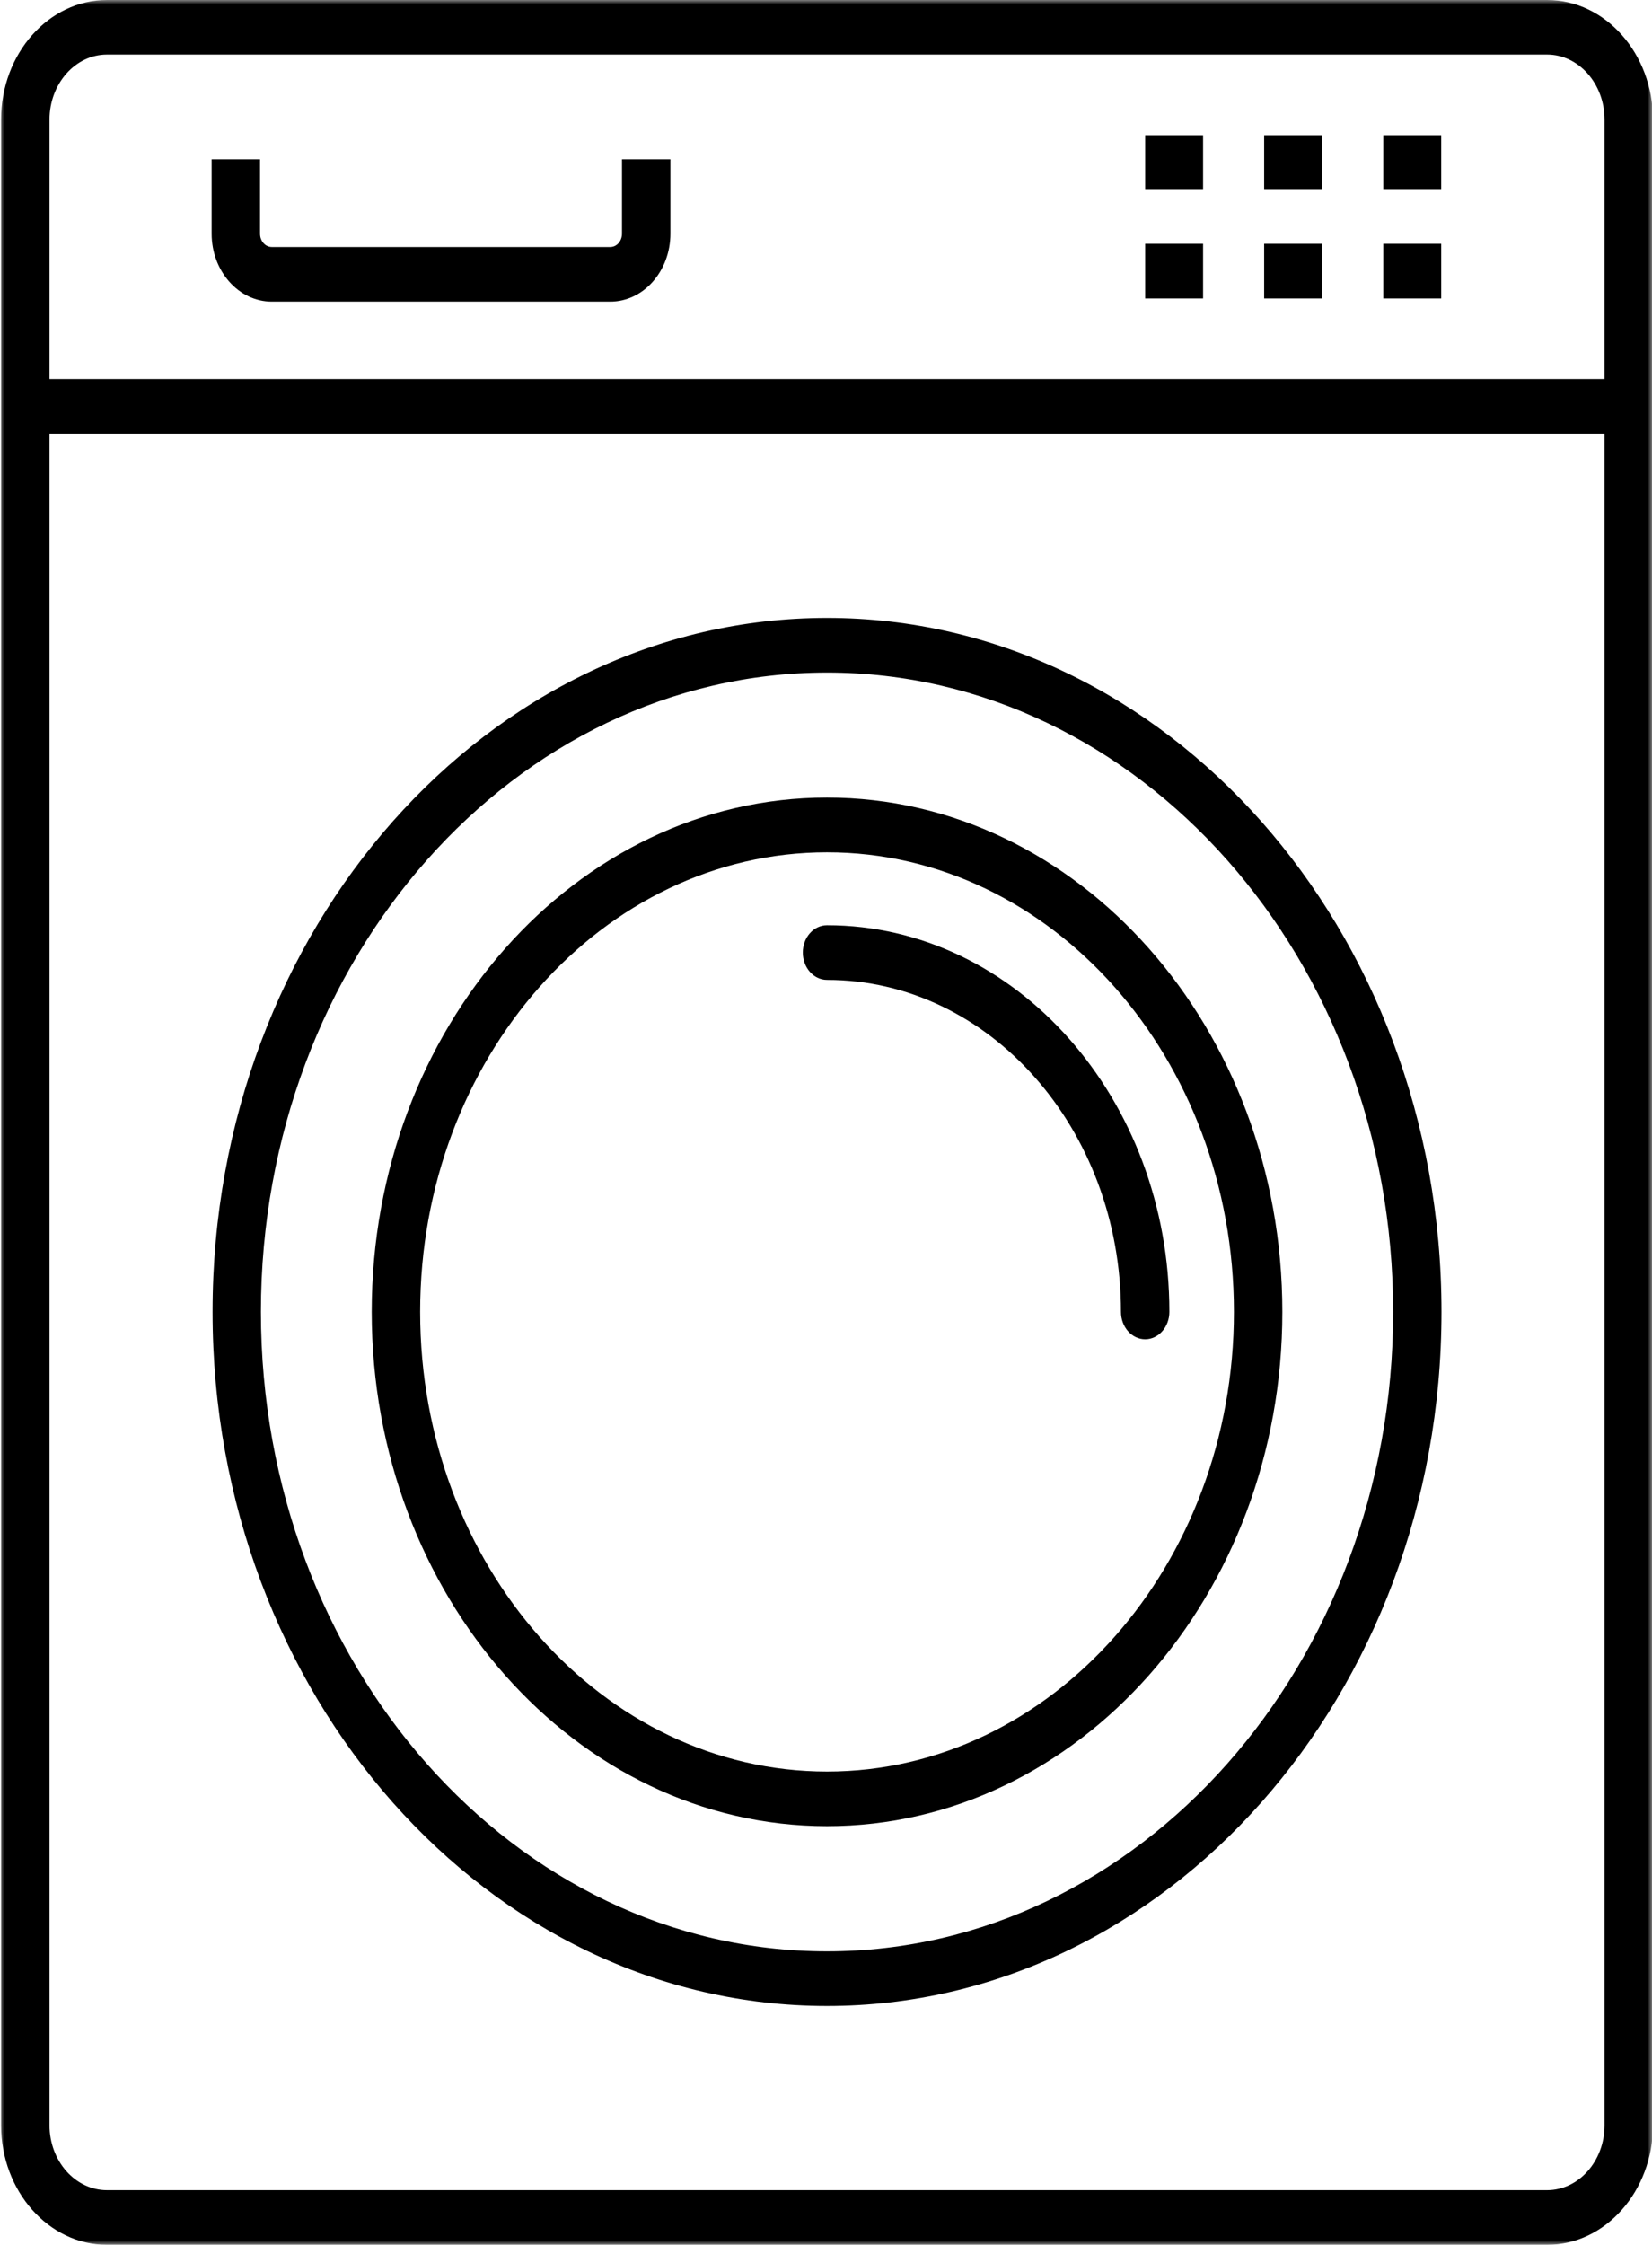
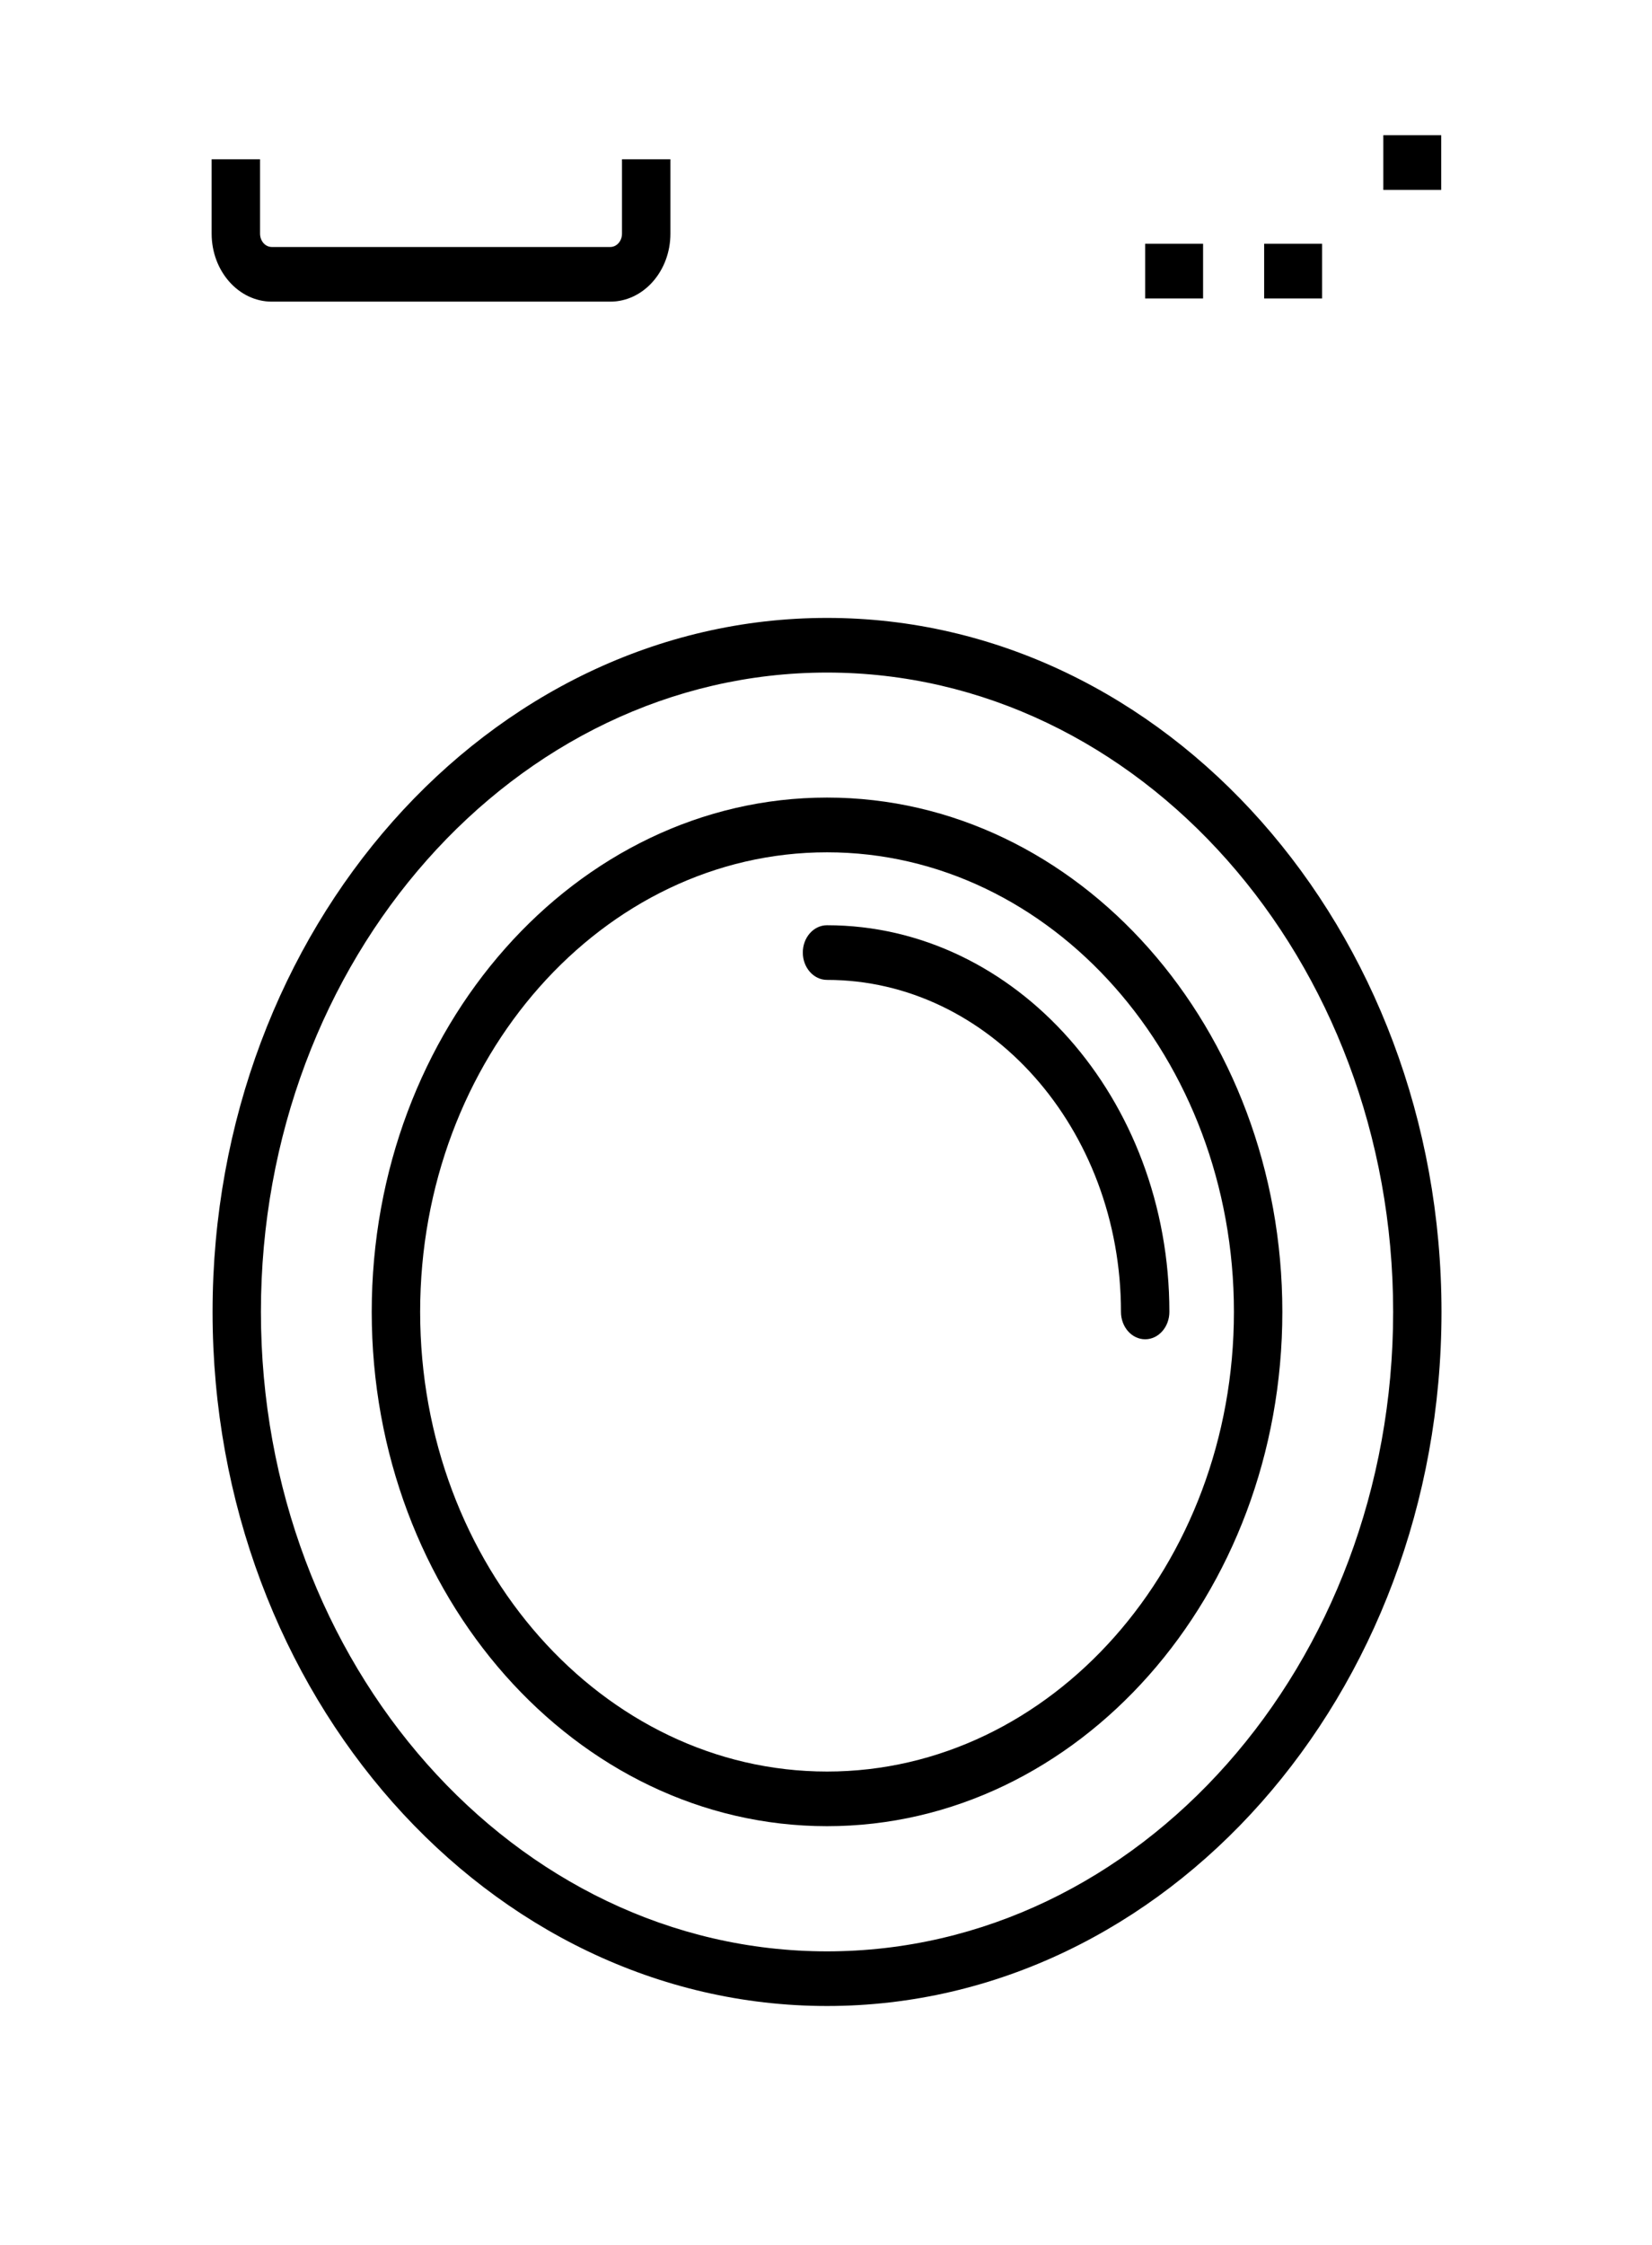
<svg xmlns="http://www.w3.org/2000/svg" width="187" height="254" viewBox="0 0 187 254" fill="none">
-   <path d="M136.184 21.49H129.629V15.297H136.184V21.49Z" fill="black" />
-   <path d="M149.652 21.49H143.098V15.297H149.652V21.49Z" fill="black" />
  <path d="M136.184 33.772H129.629V27.579H136.184V33.772Z" fill="black" />
  <path d="M149.652 33.772H143.098V27.579H149.652V33.772Z" fill="black" />
  <path d="M163.141 21.49H156.586V15.297H163.141V21.49Z" fill="black" />
-   <path d="M163.141 33.772H156.586V27.579H163.141V33.772Z" fill="black" />
  <mask id="mask0_4318_216" style="mask-type:luminance" maskUnits="userSpaceOnUse" x="0" y="0" width="187" height="254">
-     <path d="M0 0H187V254H0V0Z" fill="white" />
-   </mask>
+     </mask>
  <g mask="url(#mask0_4318_216)">
    <path d="M12.11 6.174C8.521 6.174 5.605 9.483 5.605 13.53V240.47C5.605 244.526 8.521 247.817 12.11 247.817H175.123C178.705 247.817 181.628 244.526 181.628 240.47V13.53C181.628 9.483 178.705 6.174 175.123 6.174H12.11ZM175.123 254H12.11C5.505 254 0.125 247.93 0.125 240.47V13.53C0.125 6.07 5.505 0 12.11 0H175.123C181.728 0 187.108 6.07 187.108 13.53V240.47C187.108 247.93 181.728 254 175.123 254Z" fill="black" />
  </g>
-   <path d="M184.37 49.07H2.867V42.887H184.37V49.07Z" fill="black" />
  <path d="M93.617 76.1C58.278 76.1 29.535 108.558 29.535 148.438C29.535 188.337 58.278 220.795 93.617 220.795C128.948 220.795 157.699 188.337 157.699 148.438C157.699 108.558 128.948 76.1 93.617 76.1ZM93.617 226.978C55.271 226.978 24.062 191.75 24.062 148.438C24.062 105.145 55.271 69.917 93.617 69.917C131.963 69.917 163.171 105.145 163.171 148.438C163.171 191.75 131.963 226.978 93.617 226.978Z" fill="black" />
  <path d="M93.617 96.438C68.222 96.438 47.559 119.763 47.559 148.439C47.559 177.115 68.222 200.449 93.617 200.449C119.012 200.449 139.676 177.115 139.676 148.439C139.676 119.763 119.012 96.438 93.617 96.438ZM93.617 206.632C65.199 206.632 42.078 180.528 42.078 148.439C42.078 116.349 65.199 90.245 93.617 90.245C122.035 90.245 145.156 116.349 145.156 148.439C145.156 180.528 122.035 206.632 93.617 206.632Z" fill="black" />
  <path d="M129.629 151.539C128.113 151.539 126.889 150.15 126.889 148.438C126.889 127.723 111.964 110.875 93.615 110.875C92.099 110.875 90.875 109.485 90.875 107.783C90.875 106.072 92.099 104.691 93.615 104.691C114.987 104.691 132.369 124.319 132.369 148.438C132.369 150.15 131.137 151.539 129.629 151.539Z" fill="black" />
  <path d="M69.075 34.131H30.77C27.014 34.131 23.957 30.68 23.957 26.435V18.02H29.437V26.435C29.437 27.277 30.029 27.948 30.77 27.948H69.075C69.816 27.948 70.407 27.277 70.407 26.435V18.02H75.888V26.435C75.888 30.68 72.839 34.131 69.075 34.131Z" fill="black" />
</svg>